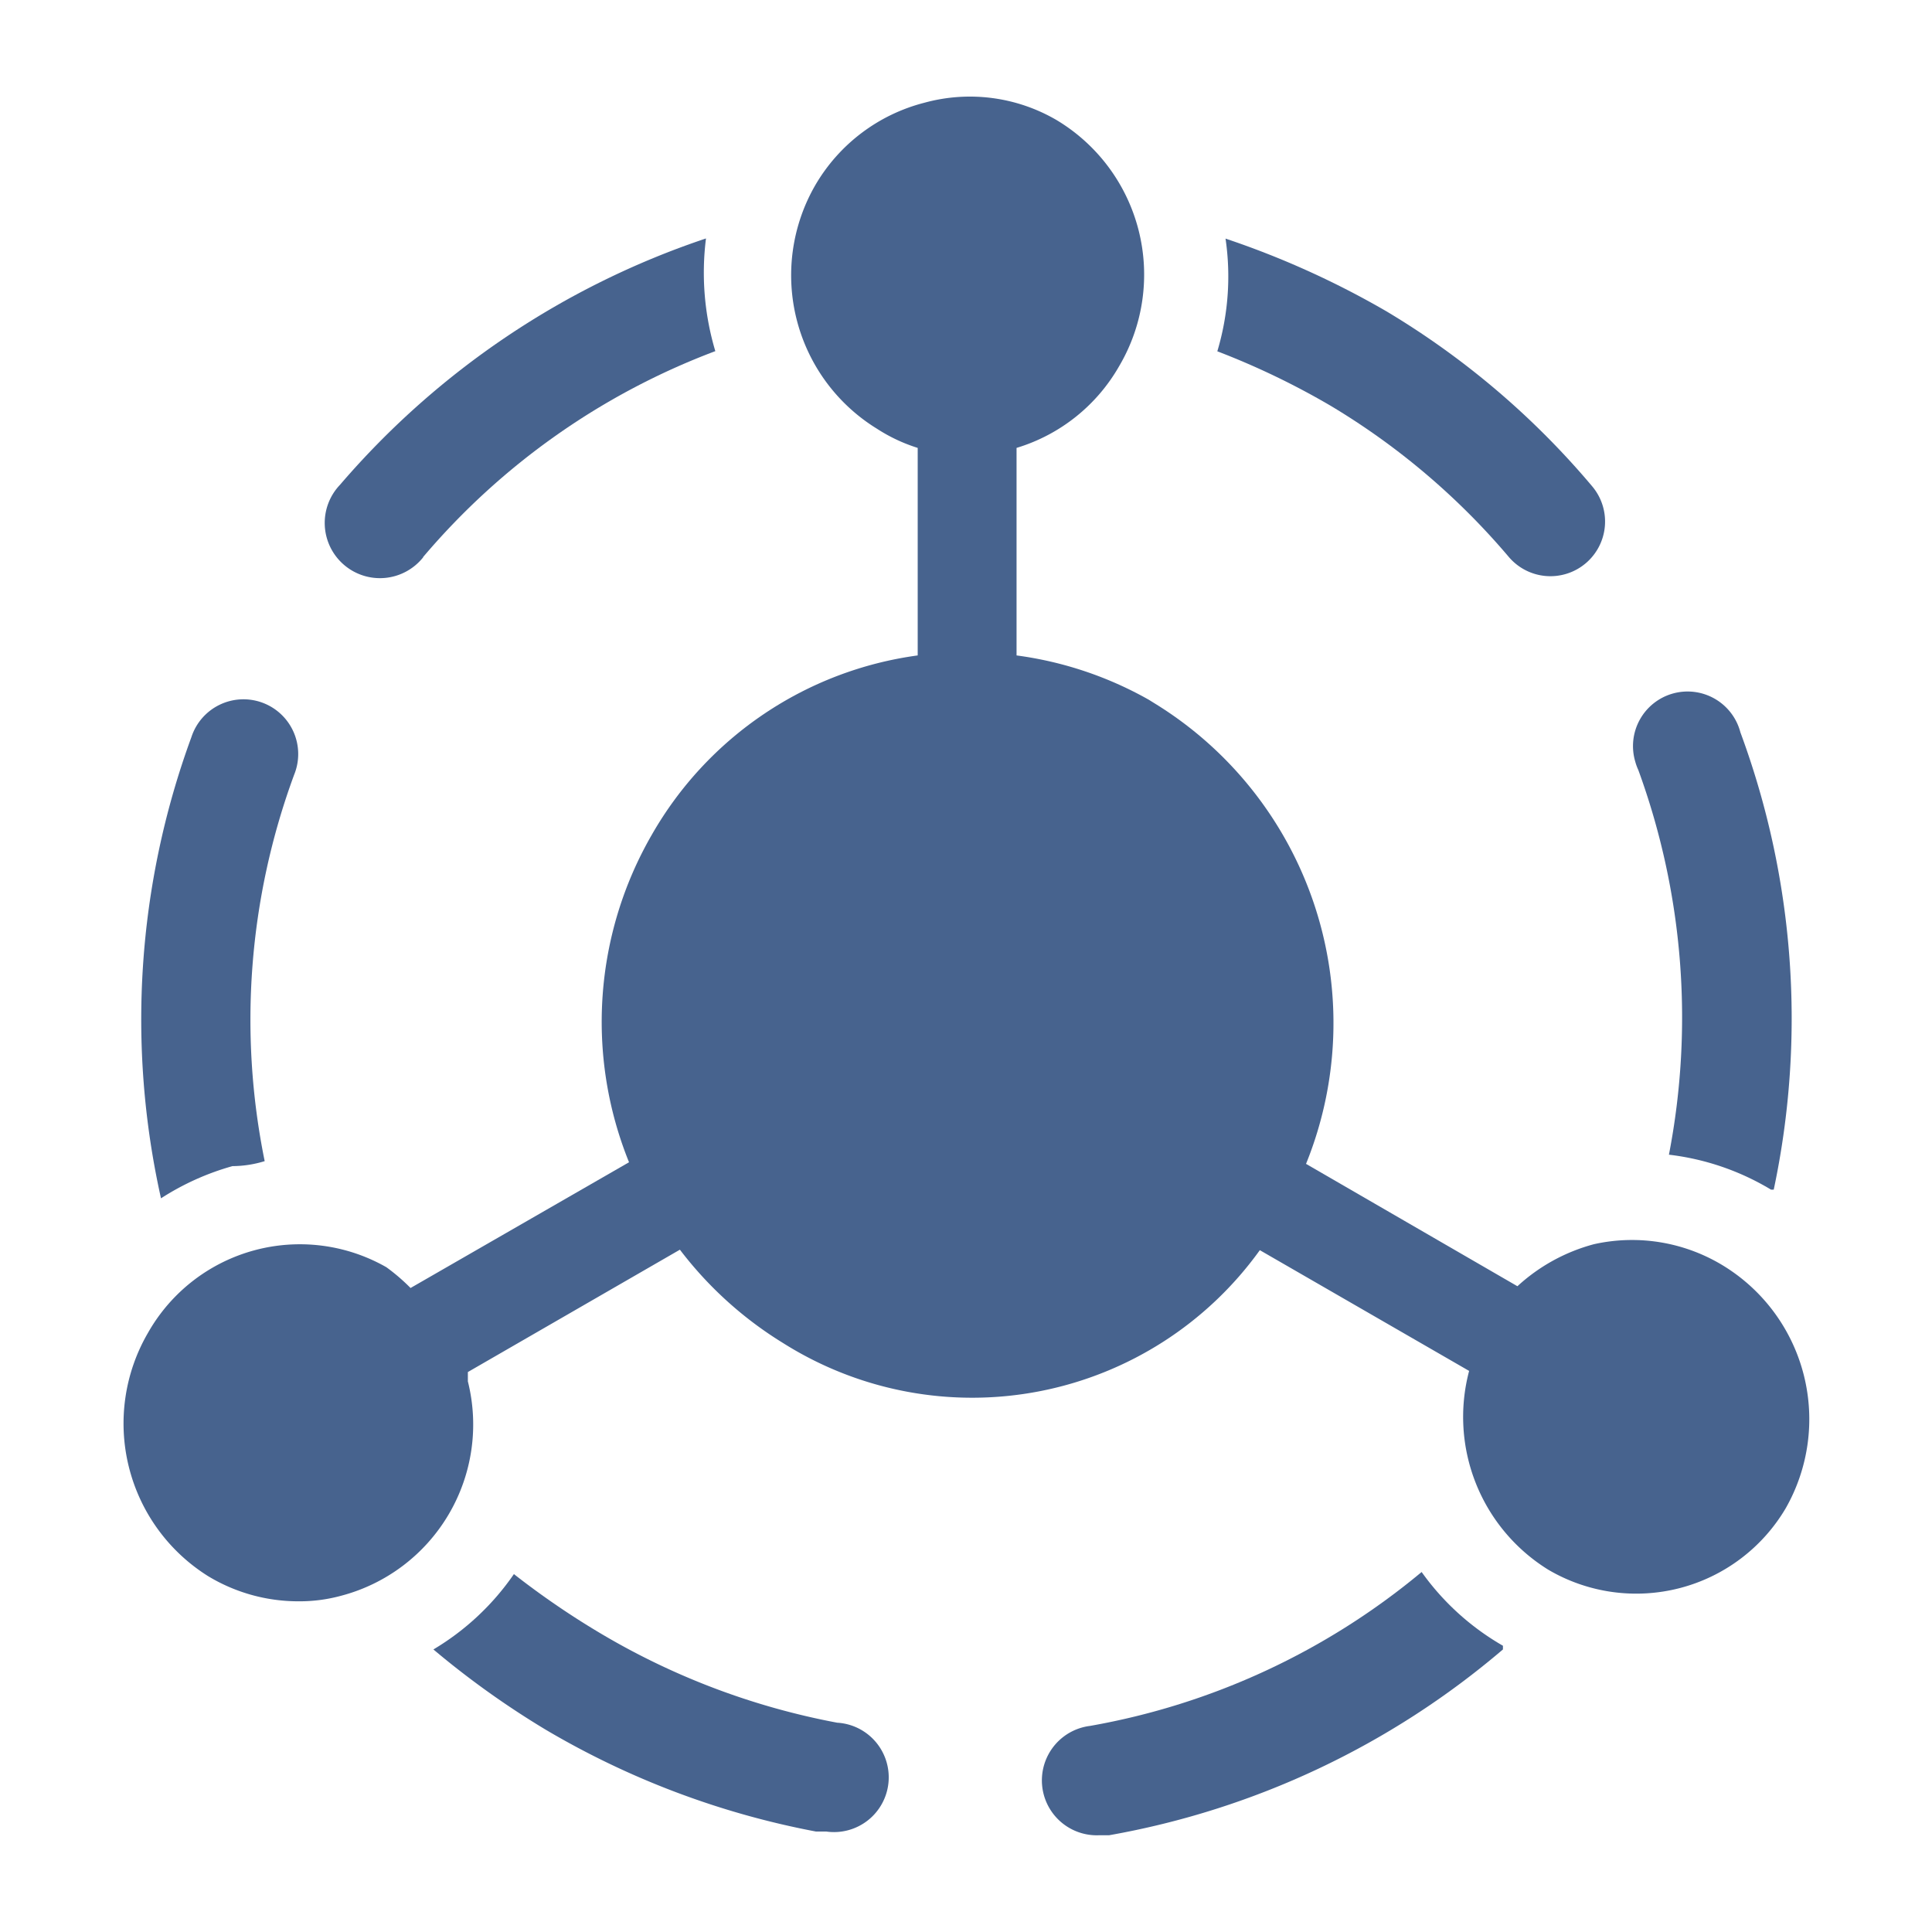
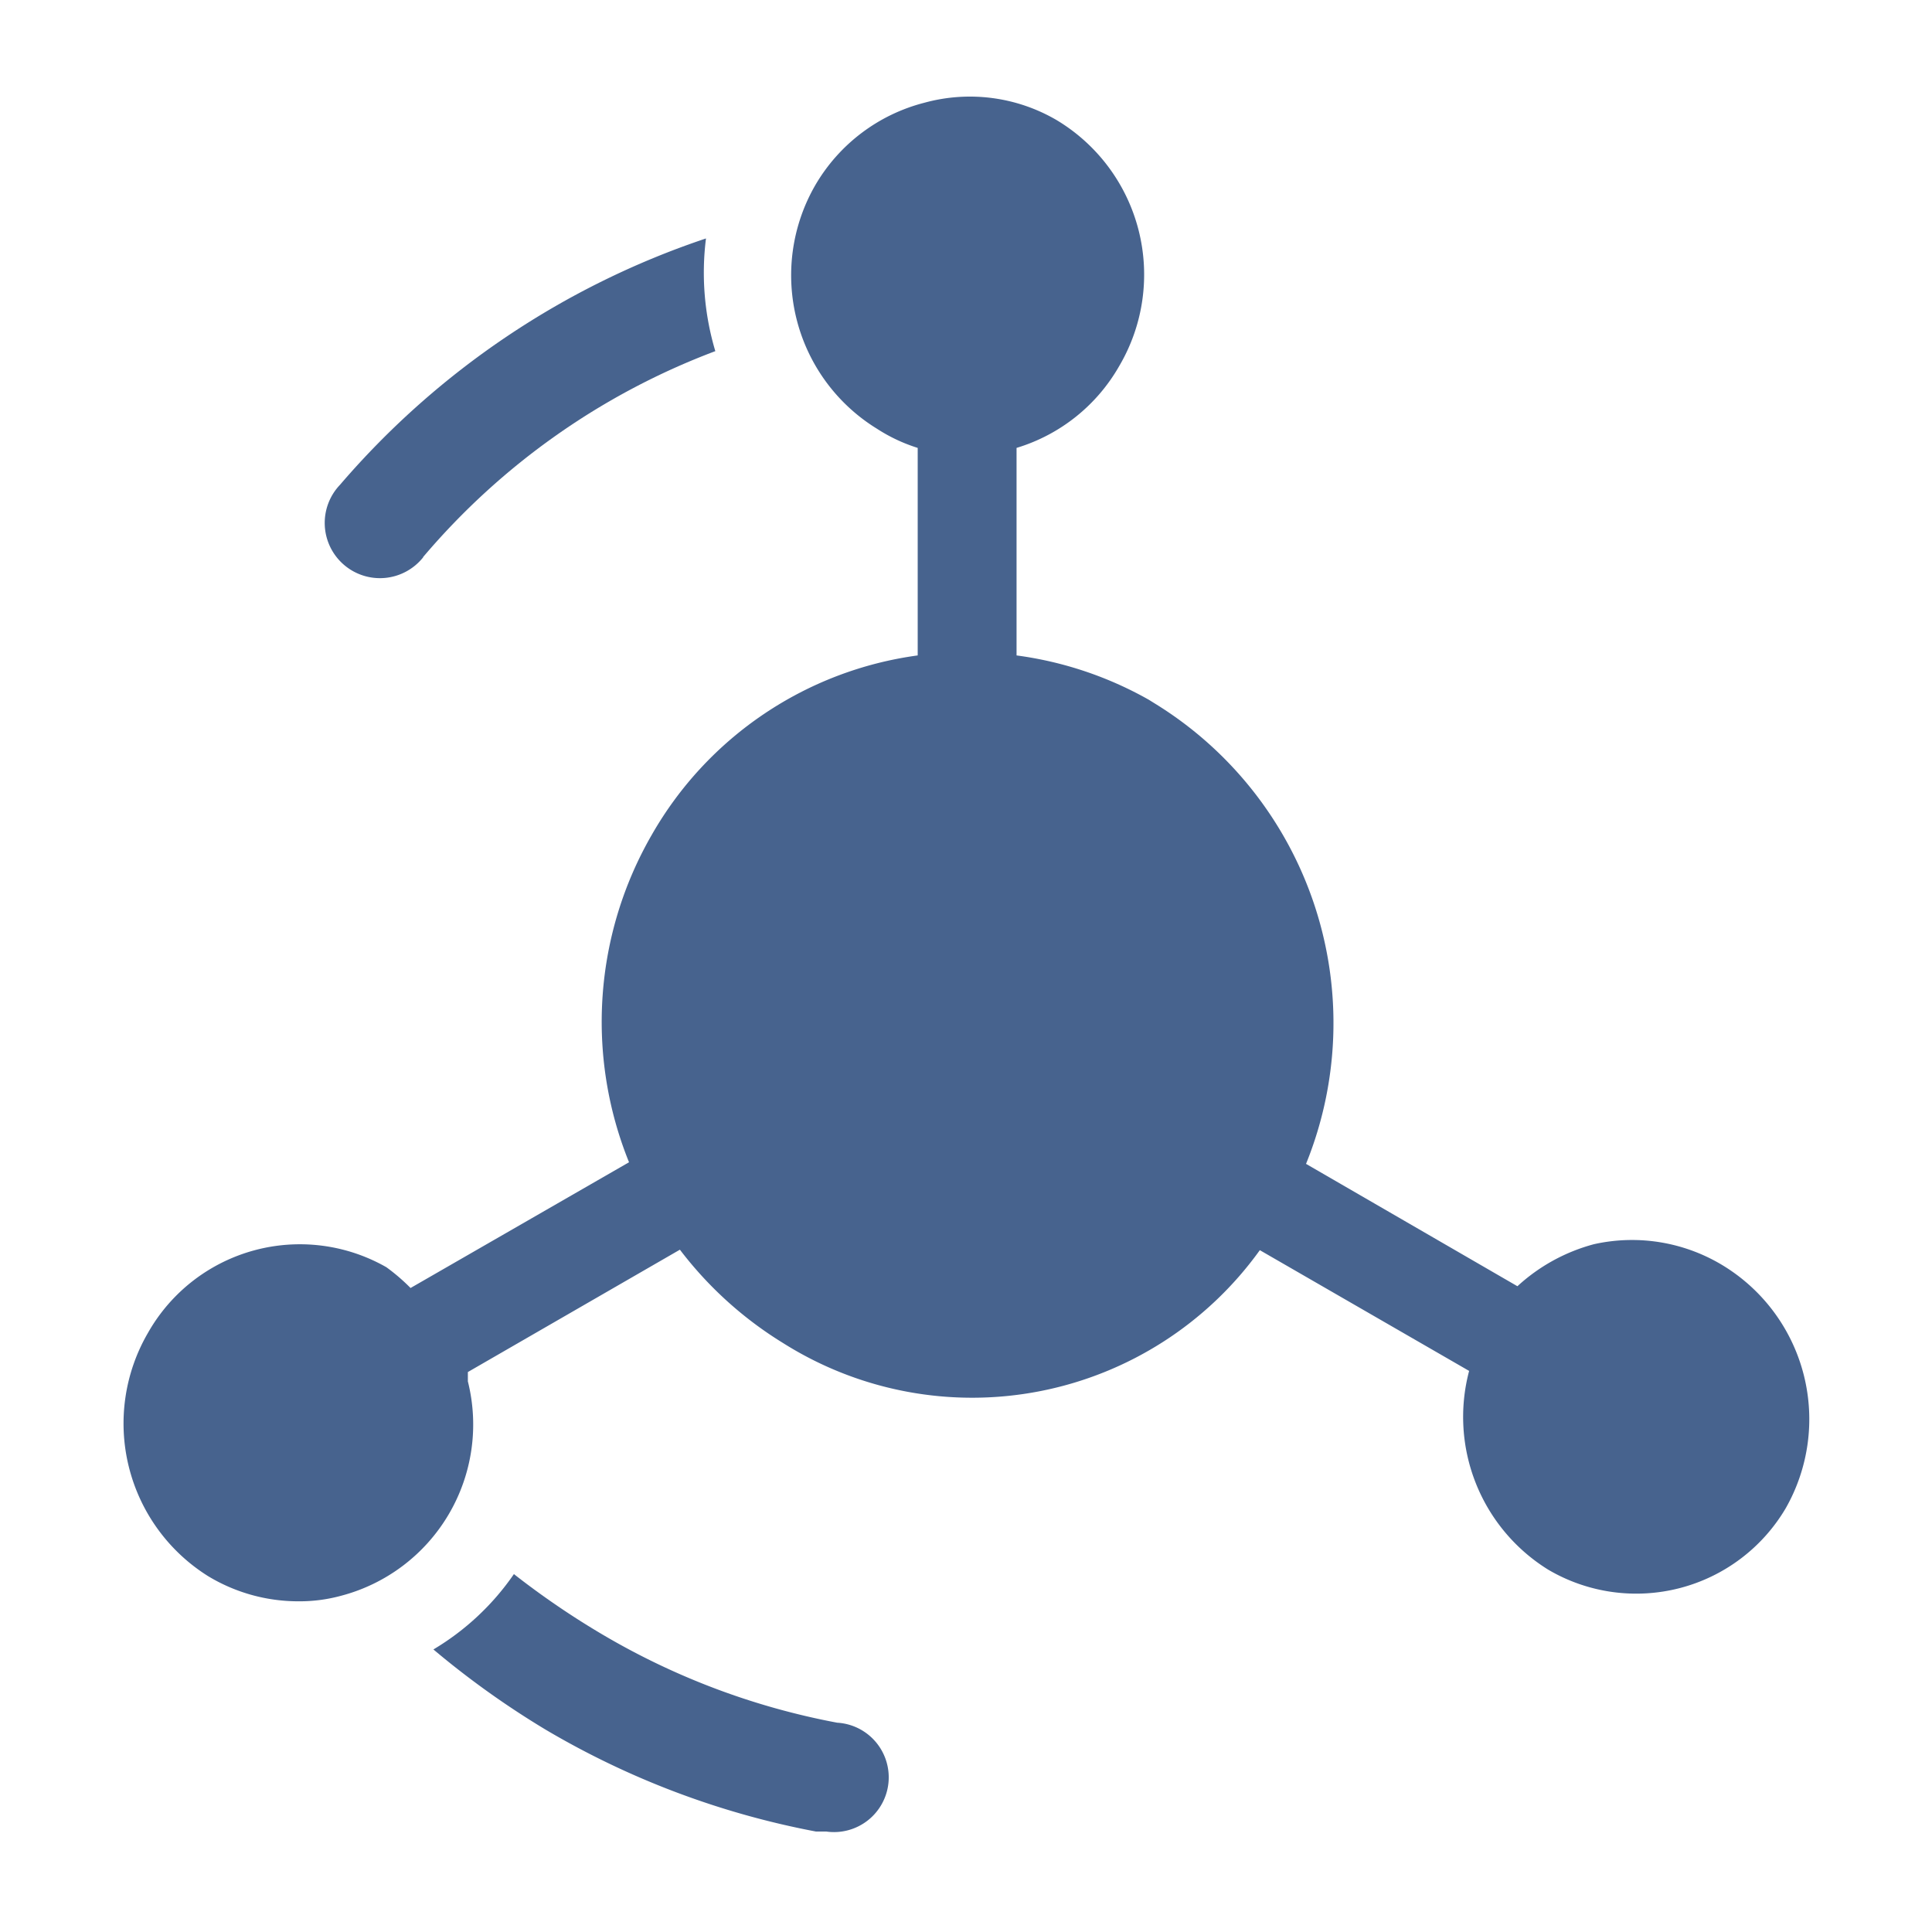
<svg xmlns="http://www.w3.org/2000/svg" id="Layer_1" data-name="Layer 1" viewBox="0 0 120 120">
  <defs>
    <style>.cls-1{fill:#47638e;}</style>
  </defs>
-   <path class="cls-1" d="M103.66,71.72A15.87,15.87,0,0,1,110,73.89h.17a51.21,51.21,0,0,0-2.07-28.4,3.39,3.39,0,1,0-6.53,1.82,3.24,3.24,0,0,0,.19.52A44.79,44.79,0,0,1,103.66,71.72Z" />
-   <path class="cls-1" d="M88.3,97.64a44.11,44.11,0,0,1-20.6,9.56,3.41,3.41,0,0,0,.58,6.79h.61a51.47,51.47,0,0,0,24.46-11.54v-.23A15.94,15.94,0,0,1,88.3,97.64Z" />
  <path class="cls-1" d="M52,107a45,45,0,0,1-14.55-5.46,50.83,50.83,0,0,1-5.53-3.77,16,16,0,0,1-5,4.68,54.12,54.12,0,0,0,7,5,52,52,0,0,0,16.76,6.31h.64A3.4,3.4,0,1,0,52,107Z" />
-   <path class="cls-1" d="M14.44,72.43a6.87,6.87,0,0,0,2-.31,44,44,0,0,1,1.83-24,3.4,3.4,0,1,0-6.38-2.34h0A50.9,50.9,0,0,0,10,74.43,16.26,16.26,0,0,1,14.44,72.43Z" />
  <path class="cls-1" d="M107.19,78.71A10.86,10.86,0,0,0,99,77.28a11.33,11.33,0,0,0-4.75,2.61l-13.13-7.6a23.3,23.3,0,0,0-9.4-28.6l-.37-.23a22.79,22.79,0,0,0-8.21-2.75V27.82a11,11,0,0,0,6.38-5.09A11.19,11.19,0,0,0,65.63,7.46a10.67,10.67,0,0,0-8.21-1.08,11,11,0,0,0-6.78,5.12,11.19,11.19,0,0,0,3.83,15.13A10.31,10.31,0,0,0,57,27.82V40.71A22.5,22.5,0,0,0,40.49,51.84a23.25,23.25,0,0,0-1.42,20.35L25.5,80A12.11,12.11,0,0,0,24,78.71a10.84,10.84,0,0,0-14.8,4.06l0,0h0a11.19,11.19,0,0,0,3.73,15.13,10.82,10.82,0,0,0,5.6,1.56,9.81,9.81,0,0,0,2.64-.34A11,11,0,0,0,29.06,85.8v-.58l13.17-7.6a23.5,23.5,0,0,0,6.41,5.8,22,22,0,0,0,29.61-5.77l13,7.5A11.16,11.16,0,0,0,96.17,97.5a10.78,10.78,0,0,0,14.75-3.83A11.18,11.18,0,0,0,107.19,78.71Z" />
  <path class="cls-1" d="M26.28,34.6A44.17,44.17,0,0,1,44.43,21.81a17,17,0,0,1-.58-7,51.48,51.48,0,0,0-22.73,15.3,3.43,3.43,0,1,0,5.16,4.51Z" />
-   <path class="cls-1" d="M82.66,25.21A44.28,44.28,0,0,1,93.72,34.6a3.39,3.39,0,1,0,5.16-4.41h0A50.68,50.68,0,0,0,86.12,19.34a54.25,54.25,0,0,0-10-4.52,16.2,16.2,0,0,1-.51,7A47.82,47.82,0,0,1,82.66,25.21Z" />
</svg>